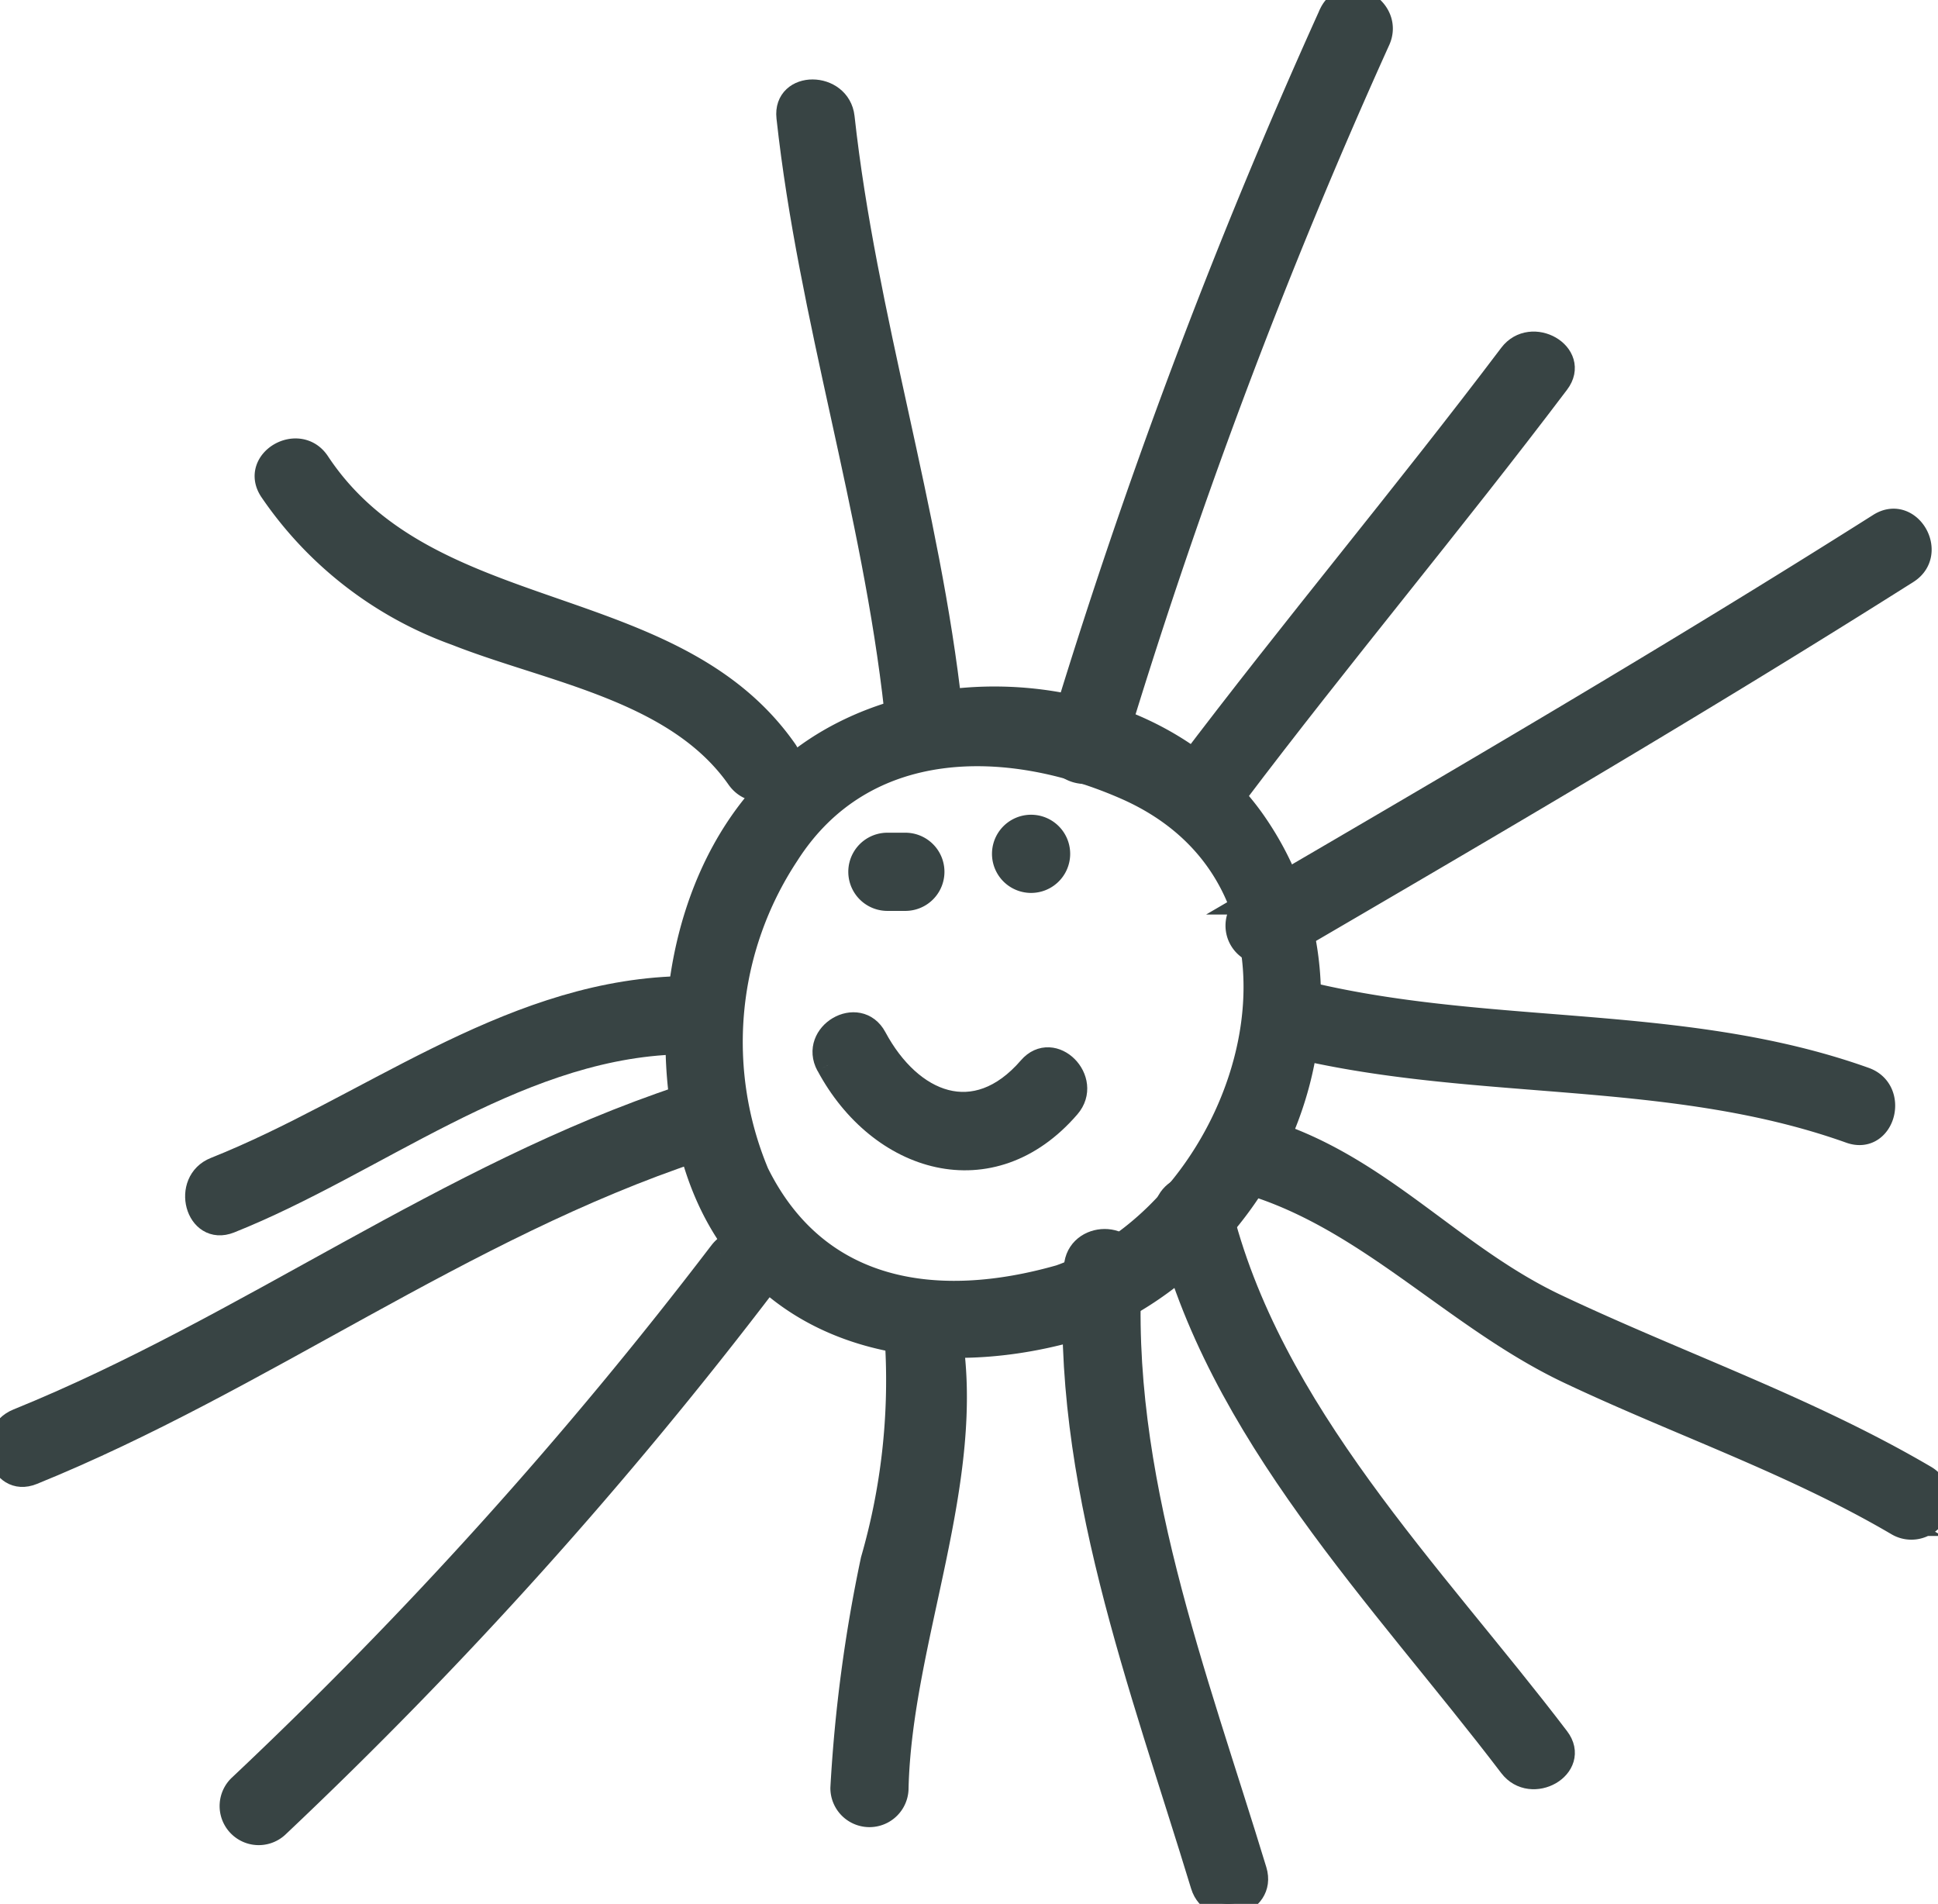
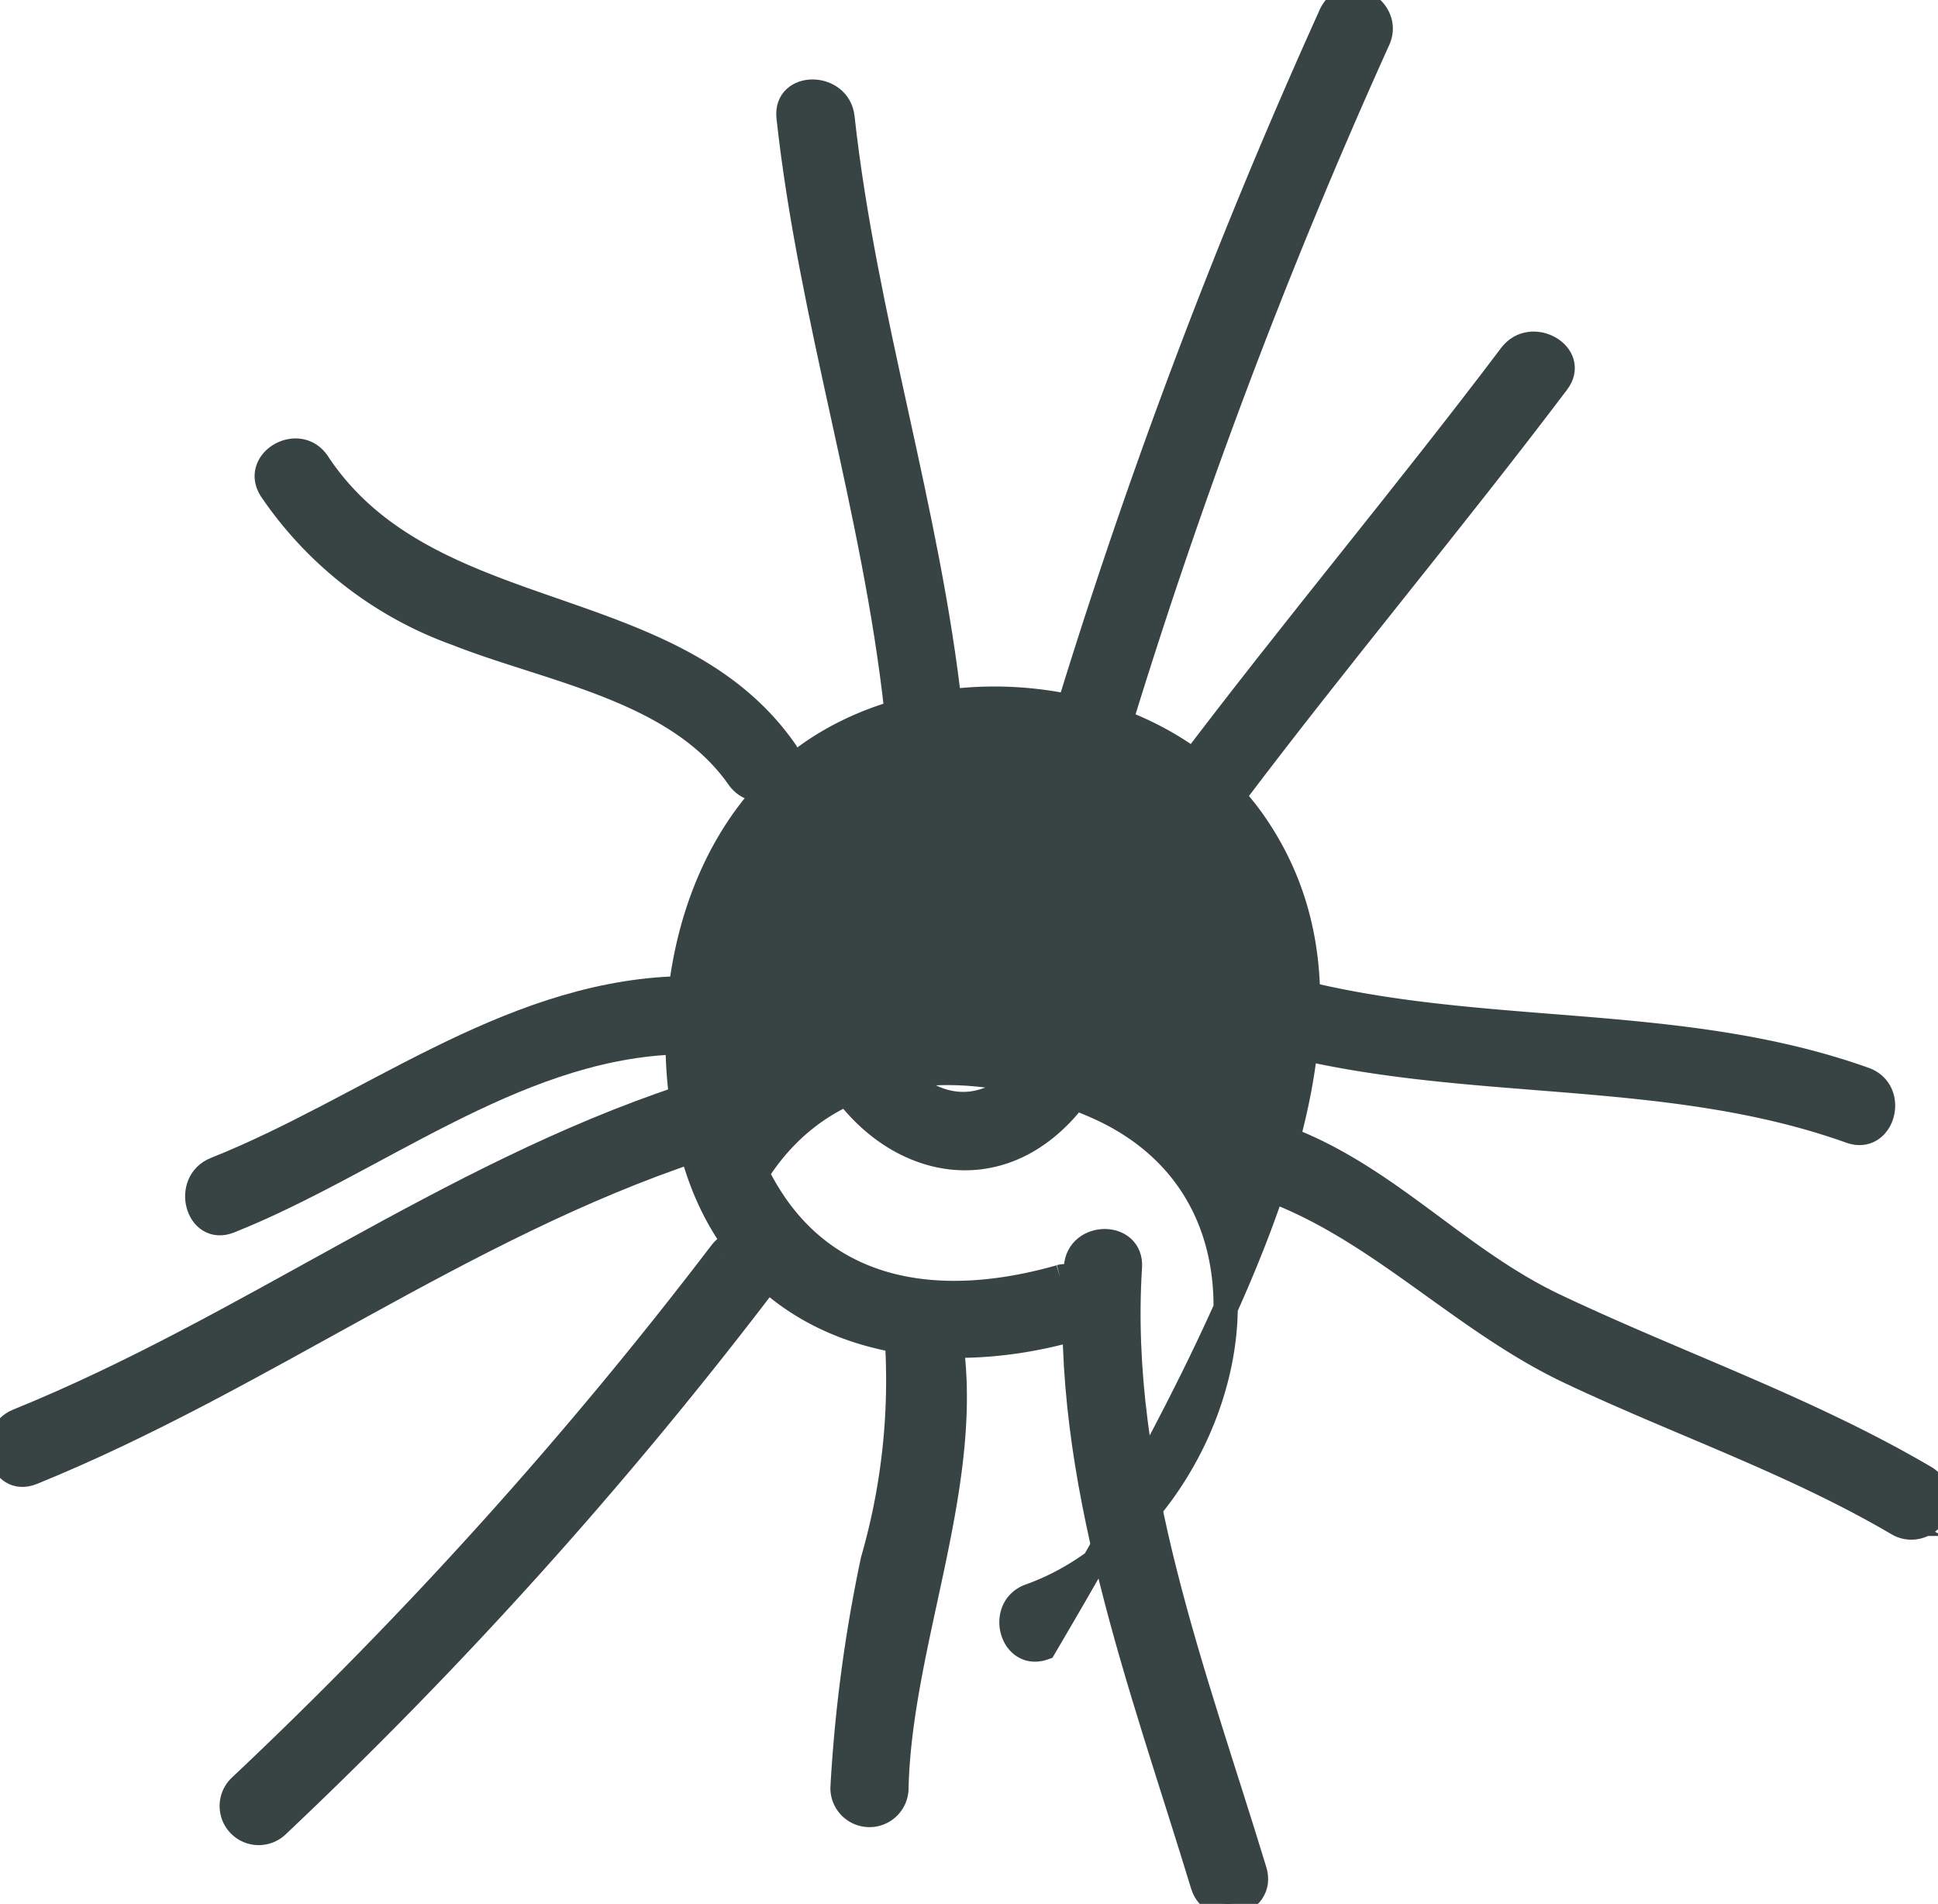
<svg xmlns="http://www.w3.org/2000/svg" id="Groupe_200" data-name="Groupe 200" width="39.907" height="39.202" viewBox="0 0 39.907 39.202">
  <defs>
    <clipPath id="clip-path">
      <rect id="Rectangle_182" data-name="Rectangle 182" width="39.907" height="39.202" fill="none" stroke="#384444" stroke-width="0.5" />
    </clipPath>
  </defs>
  <g id="Groupe_199" data-name="Groupe 199" clip-path="url(#clip-path)">
-     <path id="Tracé_493" data-name="Tracé 493" d="M26.732,31.353c-2.512.715-4.993.379-6.238-2.134a7.011,7.011,0,0,1,.618-6.566c1.574-2.475,4.542-2.444,6.969-1.382,4.648,2.031,2.64,8.662-1.348,10.082-.669.238-.381,1.311.294,1.07C31.138,30.959,33.338,25.75,30.733,22c-2.052-2.955-6.895-3.37-9.541-1.126-2.268,1.923-2.814,5.532-1.928,8.241,1.127,3.439,4.6,4.208,7.762,3.306a.555.555,0,0,0-.294-1.07" transform="translate(-4.907 -5.059)" fill="#384444" stroke="#384444" stroke-width="0.5" />
+     <path id="Tracé_493" data-name="Tracé 493" d="M26.732,31.353c-2.512.715-4.993.379-6.238-2.134c1.574-2.475,4.542-2.444,6.969-1.382,4.648,2.031,2.64,8.662-1.348,10.082-.669.238-.381,1.311.294,1.07C31.138,30.959,33.338,25.75,30.733,22c-2.052-2.955-6.895-3.37-9.541-1.126-2.268,1.923-2.814,5.532-1.928,8.241,1.127,3.439,4.6,4.208,7.762,3.306a.555.555,0,0,0-.294-1.07" transform="translate(-4.907 -5.059)" fill="#384444" stroke="#384444" stroke-width="0.5" />
    <path id="Tracé_494" data-name="Tracé 494" d="M30.536,15.508A118.833,118.833,0,0,1,36.028.844c.311-.641-.645-1.2-.958-.56a120.816,120.816,0,0,0-5.6,14.93c-.226.681.846.971,1.071.294" transform="translate(-7.658 0)" fill="#384444" stroke="#384444" stroke-width="0.5" />
    <path id="Tracé_495" data-name="Tracé 495" d="M33.972,18.869c2.171-2.874,4.487-5.634,6.659-8.508.432-.571-.533-1.124-.958-.56-2.171,2.874-4.487,5.634-6.659,8.508-.432.572.533,1.124.958.56" transform="translate(-8.561 -2.488)" fill="#384444" stroke="#384444" stroke-width="0.5" />
-     <path id="Tracé_496" data-name="Tracé 496" d="M35.286,23.31c4.347-2.536,8.692-5.077,12.947-7.768.6-.381.046-1.342-.561-.958-4.254,2.692-8.6,5.231-12.947,7.768a.555.555,0,0,0,.561.958" transform="translate(-8.965 -3.771)" fill="#384444" stroke="#384444" stroke-width="0.5" />
    <path id="Tracé_497" data-name="Tracé 497" d="M34.865,32.6c2.387.786,4.139,2.763,6.425,3.844,2.253,1.066,4.6,1.861,6.758,3.128a.555.555,0,0,0,.561-.958c-2.425-1.423-5.067-2.328-7.6-3.527-2.126-1.005-3.564-2.8-5.848-3.557-.681-.225-.971.847-.294,1.07" transform="translate(-8.97 -8.195)" fill="#384444" stroke="#384444" stroke-width="0.5" />
    <path id="Tracé_498" data-name="Tracé 498" d="M35.361,28.6c3.894,1.032,8.015.485,11.837,1.85.675.241.964-.832.294-1.07-3.829-1.367-7.941-.818-11.837-1.85a.555.555,0,0,0-.294,1.07" transform="translate(-9.097 -7.157)" fill="#384444" stroke="#384444" stroke-width="0.5" />
    <path id="Tracé_499" data-name="Tracé 499" d="M16.513,34.8a90.581,90.581,0,0,1-9.9,10.985.555.555,0,0,0,.785.785,92.212,92.212,0,0,0,10.074-11.21c.417-.583-.545-1.136-.958-.56" transform="translate(-1.678 -8.99)" fill="#384444" stroke="#384444" stroke-width="0.5" />
    <path id="Tracé_500" data-name="Tracé 500" d="M14.057,30.529C9.2,32.143,5.091,35.274.37,37.188c-.655.265-.368,1.339.294,1.07C5.382,36.345,9.506,33.21,14.351,31.6c.675-.224.386-1.3-.294-1.07" transform="translate(0 -7.934)" fill="#384444" stroke="#384444" stroke-width="0.5" />
    <path id="Tracé_501" data-name="Tracé 501" d="M18.095,18.713c-2.324-3.312-7.349-2.487-9.618-5.919-.392-.594-1.354-.039-.958.56a7.793,7.793,0,0,0,3.81,2.952c1.949.769,4.529,1.145,5.808,2.967.408.581,1.371.027.958-.56" transform="translate(-1.932 -3.262)" fill="#384444" stroke="#384444" stroke-width="0.5" />
    <path id="Tracé_502" data-name="Tracé 502" d="M25.277,15.284c-.451-4.124-1.768-8.085-2.22-12.207-.078-.7-1.188-.711-1.11,0,.451,4.124,1.768,8.085,2.22,12.207.077.7,1.187.711,1.11,0" transform="translate(-5.709 -0.662)" fill="#384444" stroke="#384444" stroke-width="0.5" />
    <path id="Tracé_503" data-name="Tracé 503" d="M15.264,27.513c-3.459.162-6.28,2.477-9.4,3.719-.657.261-.371,1.335.294,1.07,2.98-1.187,5.81-3.525,9.1-3.679.712-.033.716-1.143,0-1.11" transform="translate(-1.43 -7.157)" fill="#384444" stroke="#384444" stroke-width="0.5" />
    <path id="Tracé_504" data-name="Tracé 504" d="M23.027,29.347c1.062,1.984,3.356,2.69,4.941.852.465-.539-.317-1.328-.785-.785-1.123,1.3-2.464.744-3.2-.627-.337-.631-1.3-.071-.958.56" transform="translate(-5.972 -7.417)" fill="#384444" stroke="#384444" stroke-width="0.5" />
    <path id="Tracé_505" data-name="Tracé 505" d="M24.51,24.623h.37a.555.555,0,0,0,0-1.11h-.37a.555.555,0,0,0,0,1.11" transform="translate(-6.237 -6.117)" fill="#384444" stroke="#384444" stroke-width="0.5" />
-     <path id="Tracé_506" data-name="Tracé 506" d="M28.51,24.123a.555.555,0,0,0,0-1.11.555.555,0,0,0,0,1.11" transform="translate(-7.278 -5.987)" fill="#384444" stroke="#384444" stroke-width="0.5" />
    <path id="Tracé_507" data-name="Tracé 507" d="M24.579,37.217a13.331,13.331,0,0,1-.505,4.407,30.812,30.812,0,0,0-.624,4.694.555.555,0,0,0,1.11,0c.073-3.058,1.623-6.354,1.09-9.4-.124-.7-1.193-.405-1.071.294" transform="translate(-6.101 -9.501)" fill="#384444" stroke="#384444" stroke-width="0.5" />
    <path id="Tracé_508" data-name="Tracé 508" d="M29.938,35.075C29.658,39.434,31.3,43.7,32.547,47.8c.209.683,1.279.392,1.071-.294-1.219-4.008-2.843-8.176-2.57-12.43.046-.715-1.065-.71-1.11,0" transform="translate(-7.781 -8.986)" fill="#384444" stroke="#384444" stroke-width="0.5" />
-     <path id="Tracé_509" data-name="Tracé 509" d="M32.47,33.719c1.042,4.349,4.452,7.77,7.085,11.23.427.562,1.392.01.958-.56-2.562-3.368-5.958-6.73-6.972-10.964-.166-.7-1.237-.4-1.071.294" transform="translate(-8.443 -8.592)" fill="#384444" stroke="#384444" stroke-width="0.5" />
  </g>
</svg>